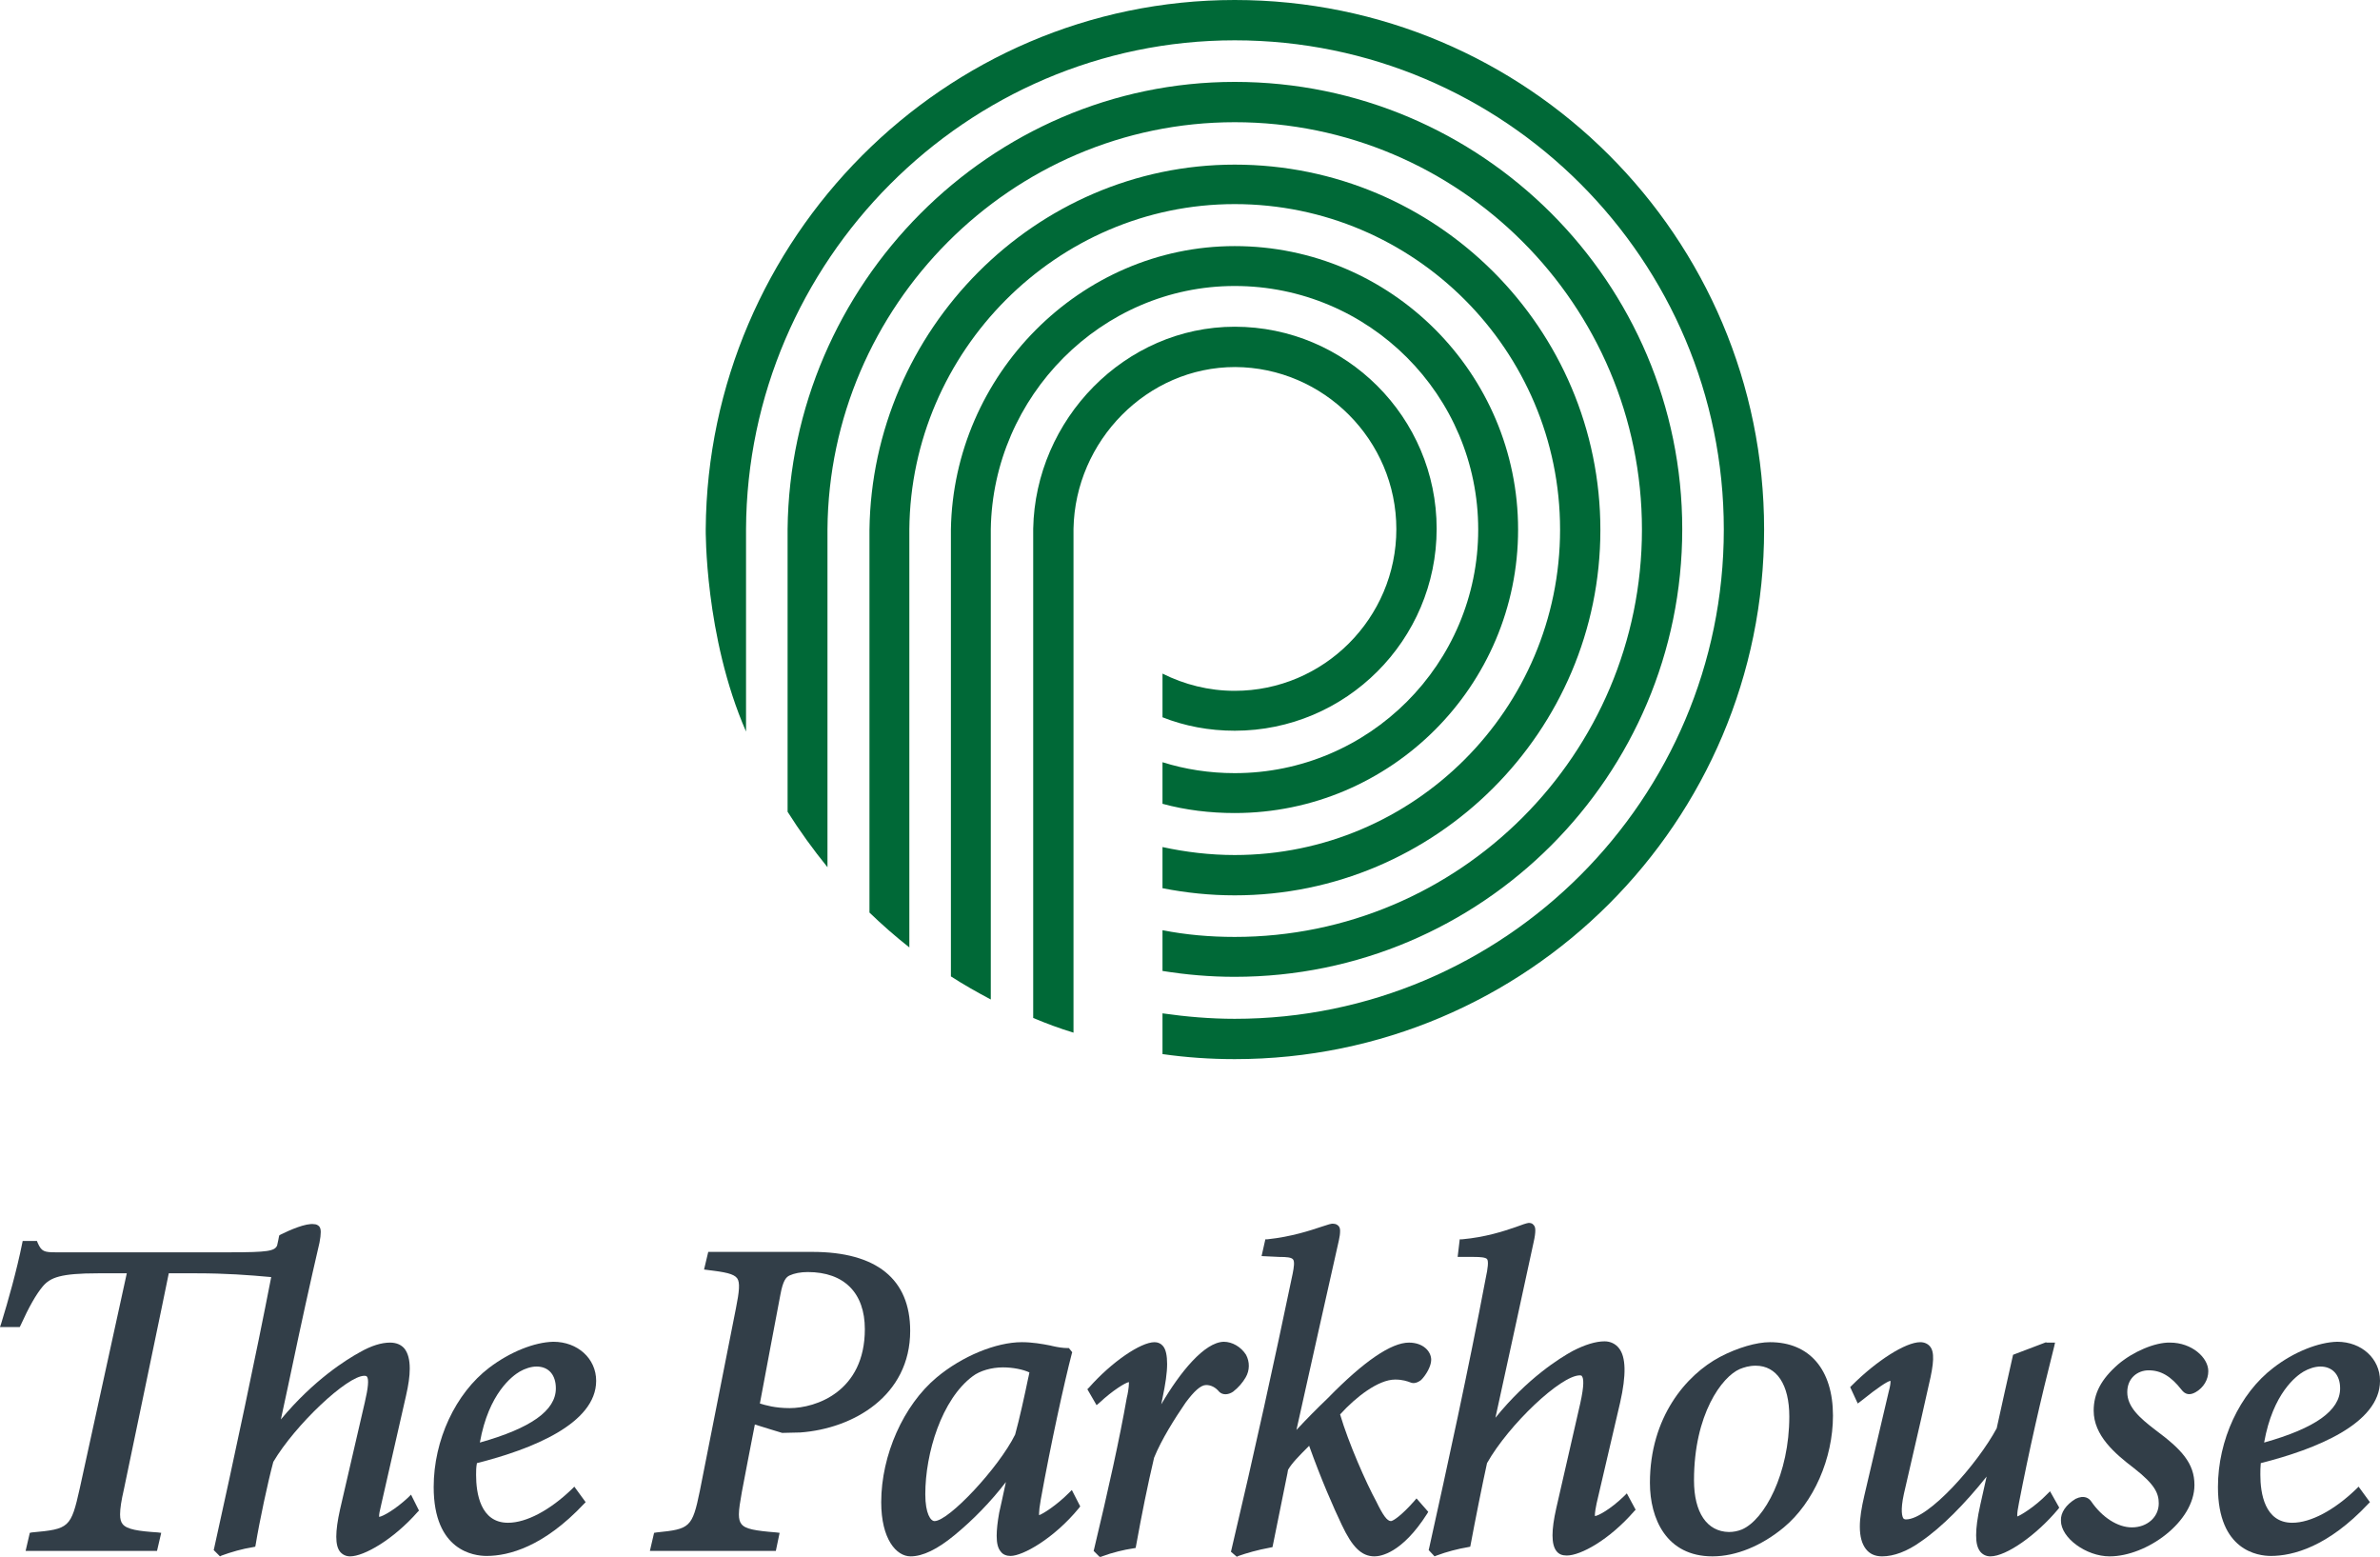
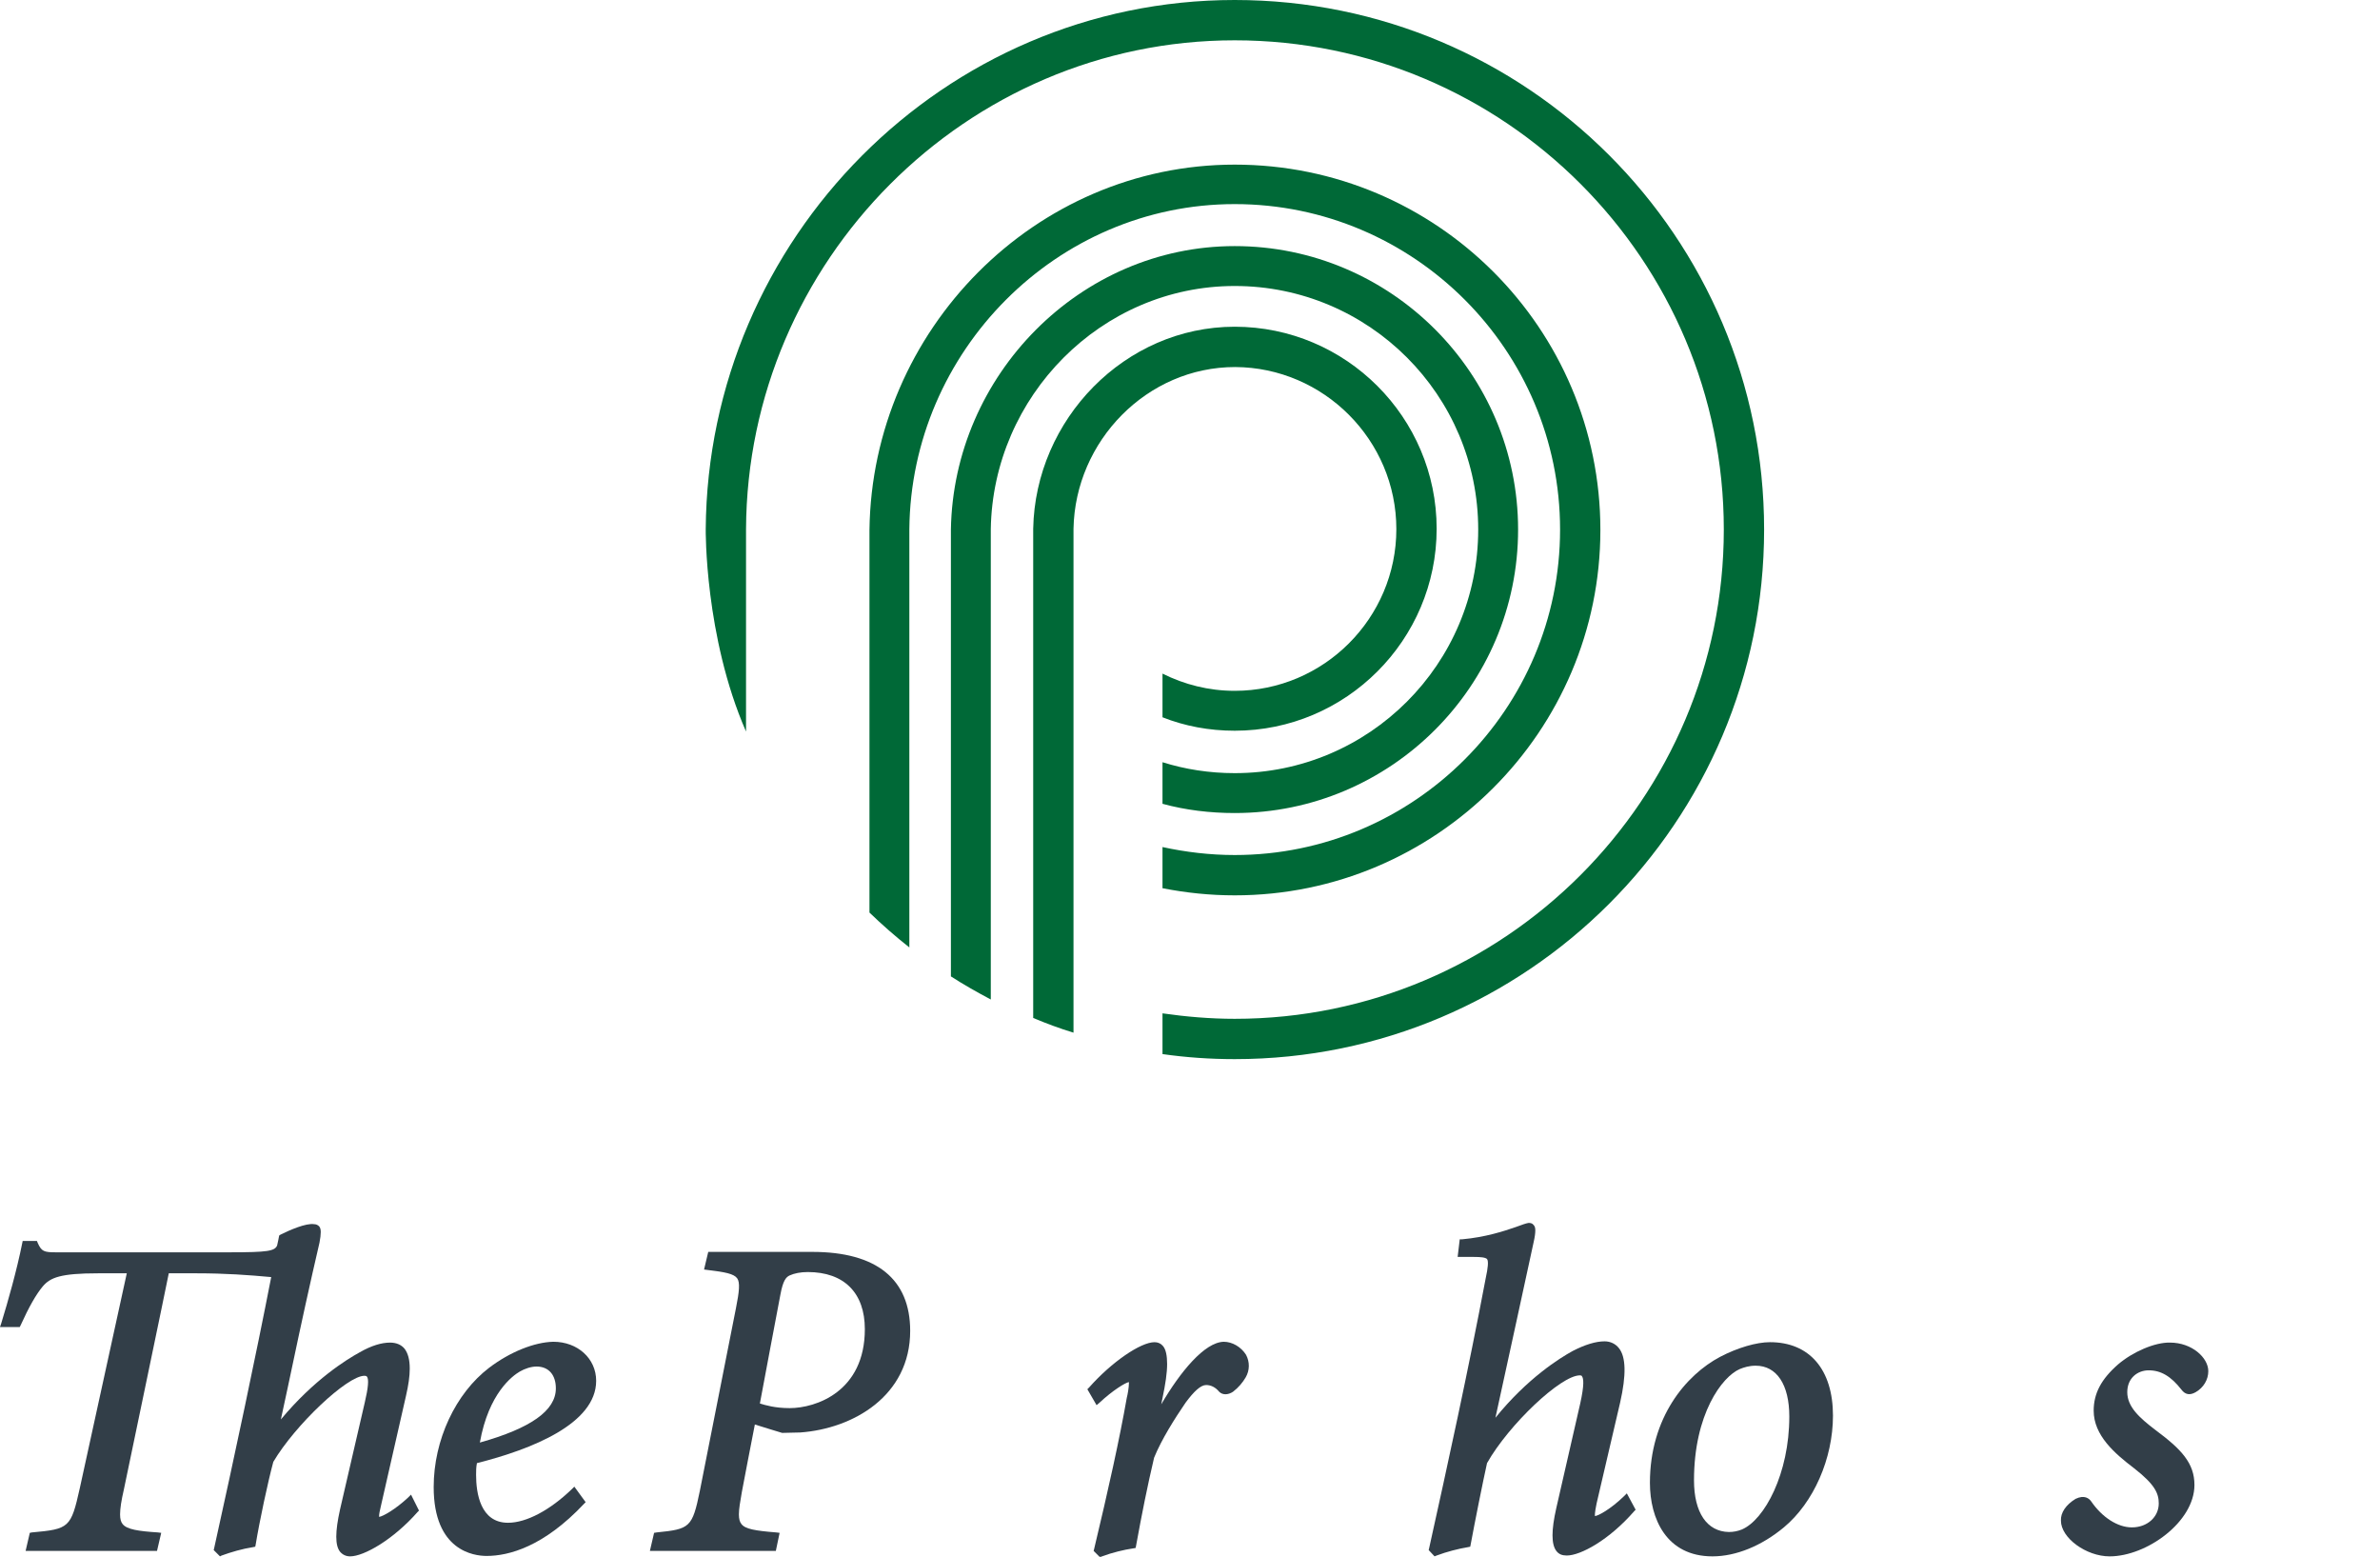
<svg xmlns="http://www.w3.org/2000/svg" version="1.1" id="レイヤー_1" x="0px" y="0px" viewBox="0 0 566.9 370.7" style="enable-background:new 0 0 566.9 370.7;" xml:space="preserve">
  <style type="text/css">
	.st0{fill:#323E48;}
	.st1{fill:#006937;}
</style>
  <g>
    <g>
      <g>
        <path class="st0" d="M66.8,294l-0.3,0.2c0,0-0.4,2.1-0.5,2.4c-0.6,1.3-2.2,1.6-11.2,1.6H13.3c-2.8,0-3.4-0.2-4.3-2.2l-0.2-0.5     H5.4L5.3,296c-1.3,6.5-3.4,13.9-5,19.1L0,316h4.7l0.2-0.4c2-4.4,3.7-7.4,5.3-9.3c1.8-2.1,4.2-3.1,13.2-3.1c0,0,5.4,0,6.8,0     C29.8,305,19,354.4,19,354.4c-2.1,9.4-2.5,9.7-11.4,10.5l-0.5,0.1l-1,4.3h31.3l1-4.3l-0.8-0.1c-4.6-0.3-7.4-0.7-8.4-2     c-0.4-0.5-0.6-1.2-0.6-2.3c0-1.4,0.3-3.3,0.9-5.9c0,0,10.5-50.3,10.7-51.5c1,0,6.6,0,6.6,0c6.9,0,12.4,0.4,17.8,0.9     c-3.6,18.5-8.7,42.5-13.6,64.6l-0.1,0.4l1.5,1.5l0.4-0.2c2.2-0.8,4.9-1.6,7.5-2l0.5-0.1l0.1-0.5c0.9-5.5,2.9-14.9,4.2-19.7     c5.2-8.8,17.6-20.5,21.7-20.5c0.5,0,0.6,0.2,0.6,0.2c0.5,0.6,0.3,2.7-0.5,6.1L81,359.4c-1.2,5.4-1.2,8.6,0,10.1     c0.6,0.7,1.4,1.1,2.4,1.1c3.3,0,10.3-4,16.1-10.6l0.3-0.3l-1.9-3.8l-0.7,0.7c-3,2.8-6,4.5-6.9,4.6c0,0,0-0.1,0-0.2     c0-0.4,0.1-1.1,0.5-2.7l5.9-25.9c0.6-2.6,0.9-4.7,0.9-6.5c0-2.1-0.4-3.6-1.2-4.7c-0.8-1-2-1.5-3.5-1.5c-2,0-4.4,0.7-7.2,2.3     c-3.1,1.7-10.9,6.5-18.8,16c0.8-3.6,2.7-12.6,2.7-12.6c2.1-10,4.2-19.6,6.5-29.5c0.2-1,0.3-1.9,0.3-2.5c0-0.6-0.1-1.1-0.4-1.4     c-0.3-0.3-0.7-0.5-1.2-0.5C72.9,291.2,69,292.9,66.8,294z" />
      </g>
      <path class="st0" d="M116.5,325.7c-8,6.1-13.2,17.2-13.2,28.4c0,15.2,9.6,16.4,12.6,16.4c5.3,0,13.6-2.2,23.2-12.4l0.4-0.4    l-2.7-3.7l-0.6,0.6c-5.2,5-10.8,8-15.2,8c-6.6,0-7.6-7.1-7.6-11.4c0-0.9,0-1.8,0.2-2.8c13.1-3.3,28.4-9.4,28.4-19.6    c0-5.3-4.4-9.3-10.2-9.3C127.3,319.6,121.5,321.9,116.5,325.7z M123.8,326.6L123.8,326.6c1.2-0.7,2.7-1.2,4-1.2    c2.9,0,4.6,2,4.6,5.2c0,5.3-6,9.5-18.1,12.9C116.4,331.7,122.1,327.6,123.8,326.6z M123,325.4C123,325.4,123,325.4,123,325.4    L123,325.4z" />
      <path class="st0" d="M168.7,298.1l-1,4.2l0.8,0.1c4.2,0.5,6.3,0.9,7.1,2c0.7,1,0.5,3.1-0.3,7.1l-8.6,43.5    c-1.8,8.8-2.4,9.1-10.3,9.9l-0.6,0.1l-1,4.3h30l0.9-4.3l-0.8-0.1c-5-0.4-7.4-0.8-8.3-2c-0.4-0.5-0.6-1.2-0.6-2.3    c0-1.3,0.3-3,0.7-5.3c0,0,2.8-14.7,3.1-16.1c1.2,0.4,6.5,2,6.5,2l4.3-0.1c12.6-0.9,26.2-8.7,26.2-24.2c0-12.3-8-18.8-23.3-18.8    H168.7z M185.9,308.2c0.6-3.2,1.3-4.1,2.2-4.5c1.1-0.5,2.6-0.8,4.3-0.8c8.7,0,13.6,5,13.6,13.6c0,14.9-11.7,18.8-17.9,18.8    c-3.5,0-5.8-0.7-7.1-1.1C181.2,333,185.9,308.2,185.9,308.2z" />
-       <path class="st0" d="M223.1,328c-7.9,6.6-13.2,18.5-13.2,29.7c0,8.8,3.6,12.9,7,12.9c2.9,0,6.4-1.7,10.4-5    c4.4-3.6,8.7-8,12.3-12.7c-0.6,2.9-1.6,7.3-1.6,7.3c-0.4,2.2-0.6,4.1-0.6,5.5c0,1.8,0.3,3,1,3.8c0.5,0.7,1.4,1,2.3,1    c2.9,0,10.3-4.1,16.3-11.4l0.3-0.4l-2-3.9l-0.7,0.7c-3,3-6.2,5-7.1,5.3c0-0.1,0-0.2,0-0.5c0-0.5,0.1-1.5,0.4-3.2    c2.4-13.3,5.6-27.9,7.4-34.8l0.1-0.3l-0.8-1h-0.4c-1,0-2.3-0.2-3.6-0.5l-0.4-0.1c-2-0.4-4.4-0.8-6.8-0.8    C237.3,319.6,229.2,322.9,223.1,328z M220.4,355.8c0-9.8,3.9-22.6,11.3-28.1c1.7-1.3,4.5-2.1,7.2-2.1c2.4,0,4.8,0.5,6.3,1.2    c-0.1,0.6-0.3,1.4-0.3,1.4c-0.8,3.9-2.1,9.8-3.1,13.4c-3.9,7.9-15.8,20.6-19.2,20.6C221.7,362.2,220.4,360.5,220.4,355.8z" />
      <g>
        <path class="st0" d="M276.6,334.4c0.1-0.6,0.3-1.5,0.3-1.5c0.7-3.3,1.1-6,1.1-8.1c0-2-0.3-3.5-1-4.3c-0.5-0.6-1.2-0.9-2-0.9     c-3.3,0-10.2,4.7-15.6,10.8l-0.4,0.4l2.2,3.8l0.7-0.6c3.1-2.9,6.2-4.8,7-4.9c0,0.1,0,0.2,0,0.3c0,0.9-0.3,2.7-0.5,3.4     c-1.7,9.7-4.4,21.9-7.8,36.1l-0.1,0.4l1.5,1.5l0.5-0.2c2.4-0.9,5.3-1.6,7.4-1.9l0.6-0.1l0.1-0.5c1.4-7.7,2.7-14.2,4.3-21     c1.8-4.4,4.9-9.3,7.5-13.1c2-2.7,3.6-4.2,4.9-4.2c1.1,0,2.2,0.5,3.1,1.6c0.8,0.8,2.1,0.8,3.3,0c1.3-1,2.3-2.2,3-3.4     c1-1.7,1-3.7,0.1-5.4c-1.2-1.9-3.3-3.1-5.3-3.1C286.9,319.6,281.1,326.7,276.6,334.4z" />
      </g>
      <g>
-         <path class="st0" d="M314.8,292.1c-2.7,0.9-7.2,2.4-12.9,3l-0.5,0l-0.9,4l4.2,0.2c1.8,0,2.9,0.1,3.3,0.6c0.4,0.5,0.2,1.9-0.1,3.4     c-4.3,20.6-9,42.1-14.6,65.8l-0.1,0.4l1.4,1.2l0.4-0.2c2-0.7,4.4-1.4,7.6-2l0.5-0.1l3.4-16.8c0,0,0.3-1.4,0.3-1.6     c0.9-1.6,2.7-3.4,5-5.7l0-0.1c2.9,8.1,5.8,14.7,7.8,18.9c2.5,5.3,4.7,7.5,7.8,7.5c1.4,0,6.5-0.7,12.5-10.1l0.3-0.5l-2.8-3.2     l-0.6,0.7c-3,3.4-5,4.7-5.5,4.7c-0.9,0-1.9-1.4-3.5-4.7c-2.4-4.4-6.6-13.9-8.6-20.7c3.7-4.1,9.1-8.3,13.1-8.3     c1.8,0,2.9,0.4,3.7,0.7c0.7,0.3,1.6,0.1,2.5-0.6c1.2-1.2,2.4-3.3,2.4-4.8c0-2-1.9-4.1-5.3-4.1c-4.2,0-10.7,4.4-19.3,13.2     c0,0-0.1,0.1-0.1,0.1c-2.5,2.4-4.8,4.7-7.4,7.5c0.9-4.2,10.1-45.1,10.1-45.1c0.2-0.9,0.3-1.6,0.3-2.3c0-0.5-0.1-0.9-0.4-1.2     c-0.3-0.3-0.7-0.5-1.2-0.5C317.2,291.3,316.3,291.6,314.8,292.1z" />
-       </g>
+         </g>
      <g>
        <path class="st0" d="M361,292.2c-2.9,1-7.2,2.4-12.7,2.9l-0.6,0l-0.5,4.2h3.9c1.5,0,2.7,0.1,3.1,0.5c0.4,0.5,0.2,2.2-0.3,4.5     c-4.2,22.2-9,44.1-13.5,64.4l-0.1,0.4l1.4,1.5l0.5-0.2c2.4-0.9,5.1-1.6,7.5-2l0.5-0.1l0.1-0.5c1-5.4,2.9-14.9,3.9-19.4     c5.2-9.2,17.6-20.9,22.1-20.9c0.3,0,0.5,0.1,0.5,0.2c0.4,0.5,0.6,2-0.4,6.5l-5.7,24.9c-1.2,5.3-1.2,8.6,0,10.2     c0.6,0.8,1.4,1.1,2.5,1.1c3.3,0,10.1-3.7,16.1-10.6l0.3-0.3l-2.1-3.9l-0.7,0.7c-3.2,3.1-6.2,4.7-6.9,4.7c0-0.1-0.1-0.6,0.4-3     l5.6-24c1.5-6.6,1.4-10.9-0.3-13c-0.8-1-2-1.6-3.4-1.6c-2.1,0-4.7,0.8-7.6,2.3c-3.1,1.7-10.8,6.5-18.4,15.9     c1.1-4.9,9.1-41.8,9.1-41.8c0.3-1.3,0.4-2.2,0.4-2.8c0-0.6-0.1-1-0.4-1.3c-0.3-0.4-0.7-0.5-1.2-0.5     C363.5,291.3,362.6,291.6,361,292.2z" />
      </g>
      <path class="st0" d="M409.7,323.1c-8.1,4.3-16.7,14.4-16.7,30c0,8.5,3.9,17.5,14.9,17.5c5.6,0,11.7-2.5,17-6.9    c7.1-5.9,11.7-16.4,11.7-26.6c0-11-5.6-17.5-15-17.5C418.4,319.6,413.9,320.9,409.7,323.1z M403.5,352.5    c0-15.8,6.7-24.7,10.9-26.5c1-0.4,2.2-0.8,3.8-0.8c5,0,8,4.5,8,12.1c0,13.6-5.9,24.6-11.3,26.9c-1,0.4-2,0.6-3.1,0.6l0,0    C406.6,364.7,403.5,360.2,403.5,352.5z" />
      <g>
-         <path class="st0" d="M487.4,319.6l-7.9,3c0,0-3.9,17.3-3.9,17.5c-4.5,8.4-16.2,21.7-21.6,21.7c-0.3,0-0.5-0.1-0.6-0.2     c-0.3-0.4-0.8-1.8,0.1-5.9l4.1-17.8l1.8-8c1.3-5.4,1.4-8,0.3-9.3c-0.5-0.6-1.3-1-2.3-1c-3.5,0-10.4,4.4-16.3,10.3l-0.4,0.4     l1.8,3.9l0.8-0.6c4.1-3.3,6.3-4.7,7-4.8c0,0.1,0,0.2,0,0.3c0,0.4-0.1,1.1-0.4,2.2l-4.7,20l-1.1,4.7c-0.7,3-1.1,5.4-1.1,7.5     c0,2.4,0.5,4.1,1.4,5.3c0.9,1.2,2.2,1.8,3.9,1.8l0,0c2.8,0,6-1.2,9.2-3.5c5-3.4,10.6-9.1,15.7-15.5c-0.1,0.5-1.5,6.7-1.5,6.7     c-0.7,3.1-1,5.5-1,7.3c0,1.8,0.3,3,1,3.9c0.6,0.7,1.4,1.1,2.4,1.1c3.8,0,11-5.1,16.1-11.2l0.3-0.4l-2.2-3.9l-0.7,0.7     c-2.9,3-6.4,5.1-7.1,5.3c0-0.1,0-0.2,0-0.4c0-0.5,0.1-1.3,0.4-2.8c2.4-12.4,5.1-24.3,8.4-37.3l0.2-0.9H487.4z" />
-       </g>
+         </g>
      <g>
        <path class="st0" d="M504.5,324.9c-4,3.5-5.8,6.9-5.8,11c0,5.9,5,10.2,9.6,13.7c5,3.9,5.9,6,5.9,8.4c0,3.2-2.7,5.7-6.4,5.7     c-3.4,0-7.1-2.4-9.7-6.2c-0.5-0.7-1.6-1.6-3.7-0.6c-2.3,1.4-3.6,3.3-3.5,5.2v0c0,4.1,6,8.5,11.6,8.5c8.8,0,20.2-8.2,20.2-17     c0-5.2-3.1-8.5-9.3-13.1c-3.8-2.9-6.7-5.5-6.7-9c0-3.4,2.5-5.2,5.1-5.2c2.9,0,5.3,1.4,7.8,4.6c0.9,1.2,2,1.4,3.4,0.6     c1.9-1.1,3-3,3-5c0-3.2-3.9-6.8-9.1-6.8C513.3,319.6,508,321.9,504.5,324.9z" />
      </g>
-       <path class="st0" d="M541.5,325.7c-8,6.1-13.2,17.2-13.2,28.4c0,15.2,9.6,16.4,12.6,16.4c5.3,0,13.6-2.2,23.2-12.4l0.4-0.4    l-2.7-3.7l-0.6,0.6c-5.2,5-10.8,8-15.2,8c-6.6,0-7.6-7.1-7.6-11.4c0-0.9,0-1.8,0.1-2.8c13.1-3.3,28.4-9.4,28.4-19.6    c0-5.3-4.4-9.3-10.2-9.3C552.3,319.6,546.4,321.9,541.5,325.7z M548.7,326.6L548.7,326.6c1.2-0.7,2.7-1.2,4-1.2    c2.9,0,4.7,2,4.7,5.2c0,5.3-6,9.5-18.1,12.9C541.4,331.7,547,327.6,548.7,326.6z M547.9,325.4L547.9,325.4L547.9,325.4z" />
    </g>
    <g>
      <path class="st1" d="M294.1,48.6c42.7,0,77.5,34.8,77.5,77.5c0,42.7-34.8,77.5-77.5,77.5c-5.9,0-11.7-0.7-17.2-1.9v9.8    c5.6,1.1,11.3,1.7,17.2,1.7c48,0,87.1-39.1,87.1-87c0-48-39-87-87.1-87c-47.6,0-86.4,39.4-87,87v91.1c3,2.9,6.2,5.7,9.5,8.3V126    C217,83.7,251.6,48.6,294.1,48.6" />
-       <path class="st1" d="M294.1,29.1c53.5,0,97,43.5,97,97c0,53.5-43.5,97-97,97c-5.9,0-11.6-0.5-17.2-1.6v9.7    c5.6,0.9,11.3,1.4,17.2,1.4c58.8,0,106.6-47.8,106.6-106.6c0-58.7-47.8-106.5-106.6-106.5c-58.4,0-105.9,48.3-106.5,106.5v67.3    c2.9,4.6,6.1,9,9.5,13.2V126C197.5,72.9,240.8,29.1,294.1,29.1" />
      <path class="st1" d="M294.1,68.1c32,0,58,26,58,58c0,32-26,58-58,58c-6,0-11.8-0.9-17.2-2.6v9.9c5.5,1.5,11.3,2.2,17.2,2.2    c37.2,0,67.5-30.3,67.5-67.5c0-37.2-30.3-67.5-67.5-67.5c-36.9,0-67,30.8-67.6,67.5v106.4c3.1,2,6.3,3.8,9.5,5.5V126    C236.5,94.4,262.3,68.1,294.1,68.1" />
      <path class="st1" d="M332.6,126c0,21.2-17.3,38.5-38.5,38.5c-6.2,0-12-1.5-17.2-4.1v10.4c5.3,2.1,11.1,3.2,17.2,3.2    c26.5,0,48.1-21.6,48.1-48.1c0-26.5-21.6-48.1-48.1-48.1c-26.2,0-47.5,22.1-48,48.1l0,116.5v0c3.1,1.3,6.3,2.5,9.6,3.5v0    c0,0,0-119.9,0-120c0.4-20.9,17.5-38.5,38.5-38.5C315.3,87.5,332.6,104.8,332.6,126" />
      <path class="st1" d="M294.1,0c-69.3,0-125.5,56.9-126,126c0,0-0.3,25.5,9.6,48.2V126C178,62.2,230.1,9.6,294.1,9.6    c64.3,0,116.5,52.3,116.5,116.5c0,64.2-52.3,116.5-116.5,116.5c-5.8,0-11.6-0.5-17.2-1.3v9.7c5.6,0.8,11.4,1.2,17.2,1.2    c69.6,0,126.1-56.5,126.1-126.1C420.2,56.4,363.7,0,294.1,0" />
    </g>
  </g>
</svg>